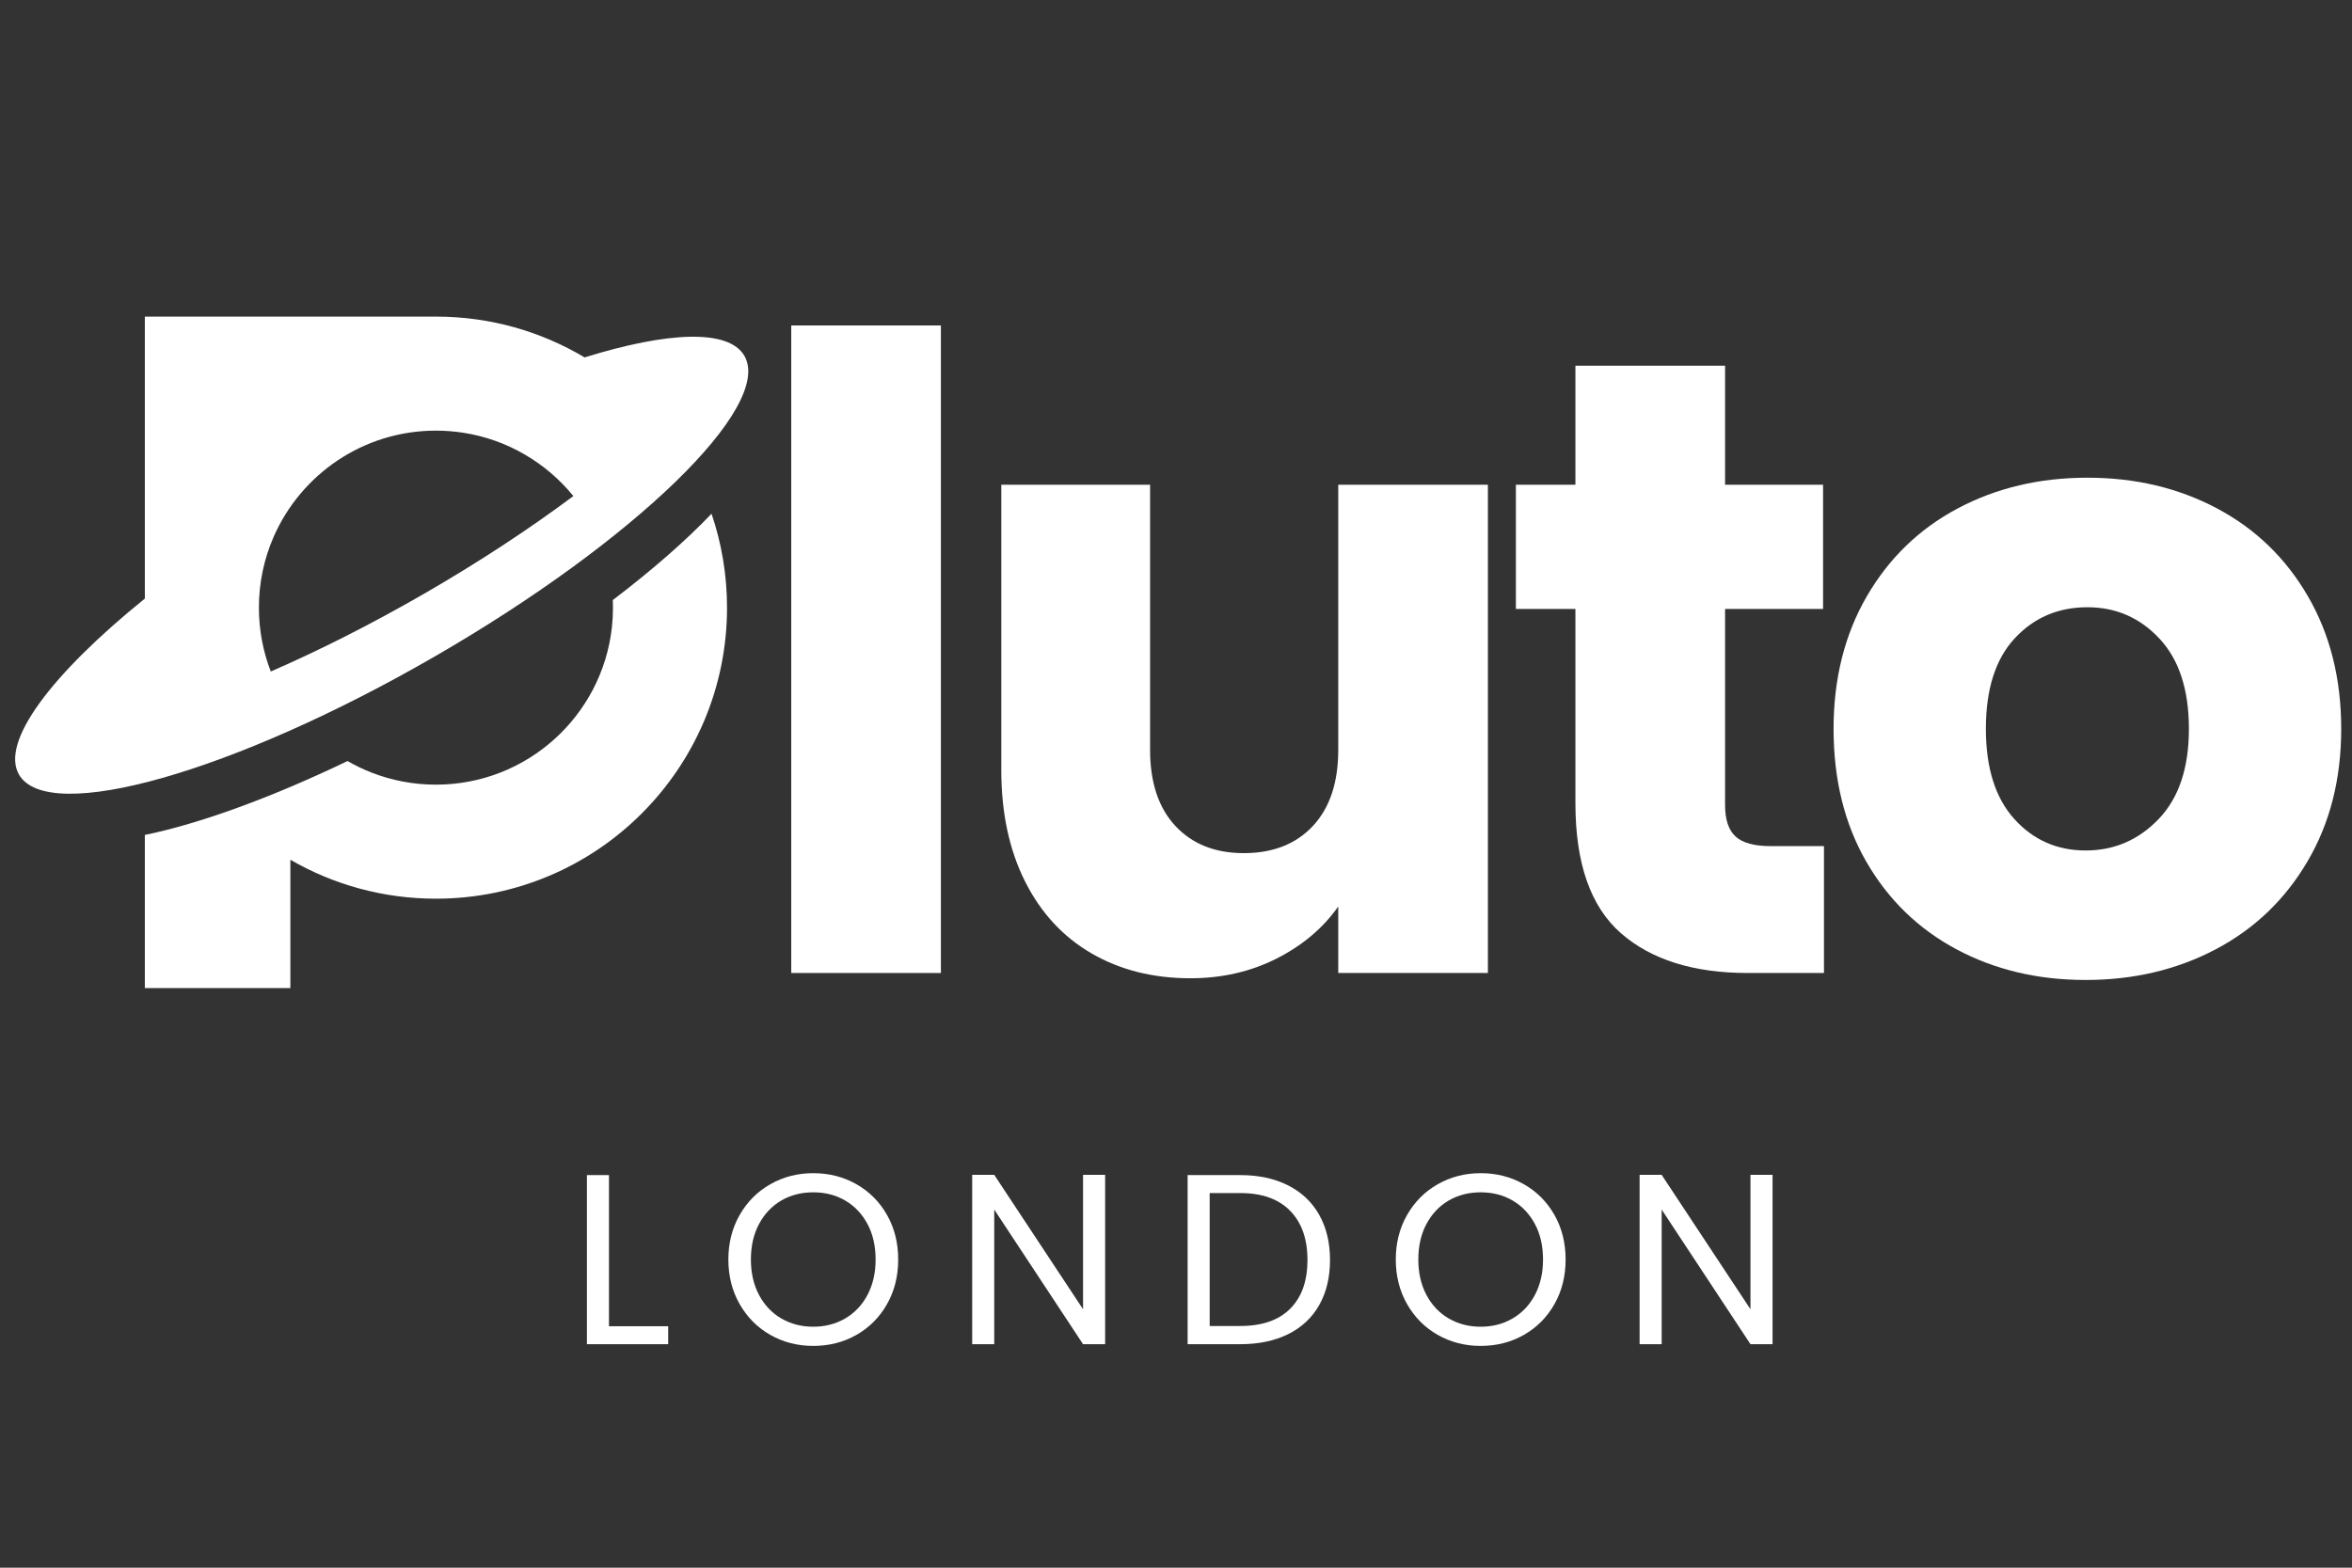
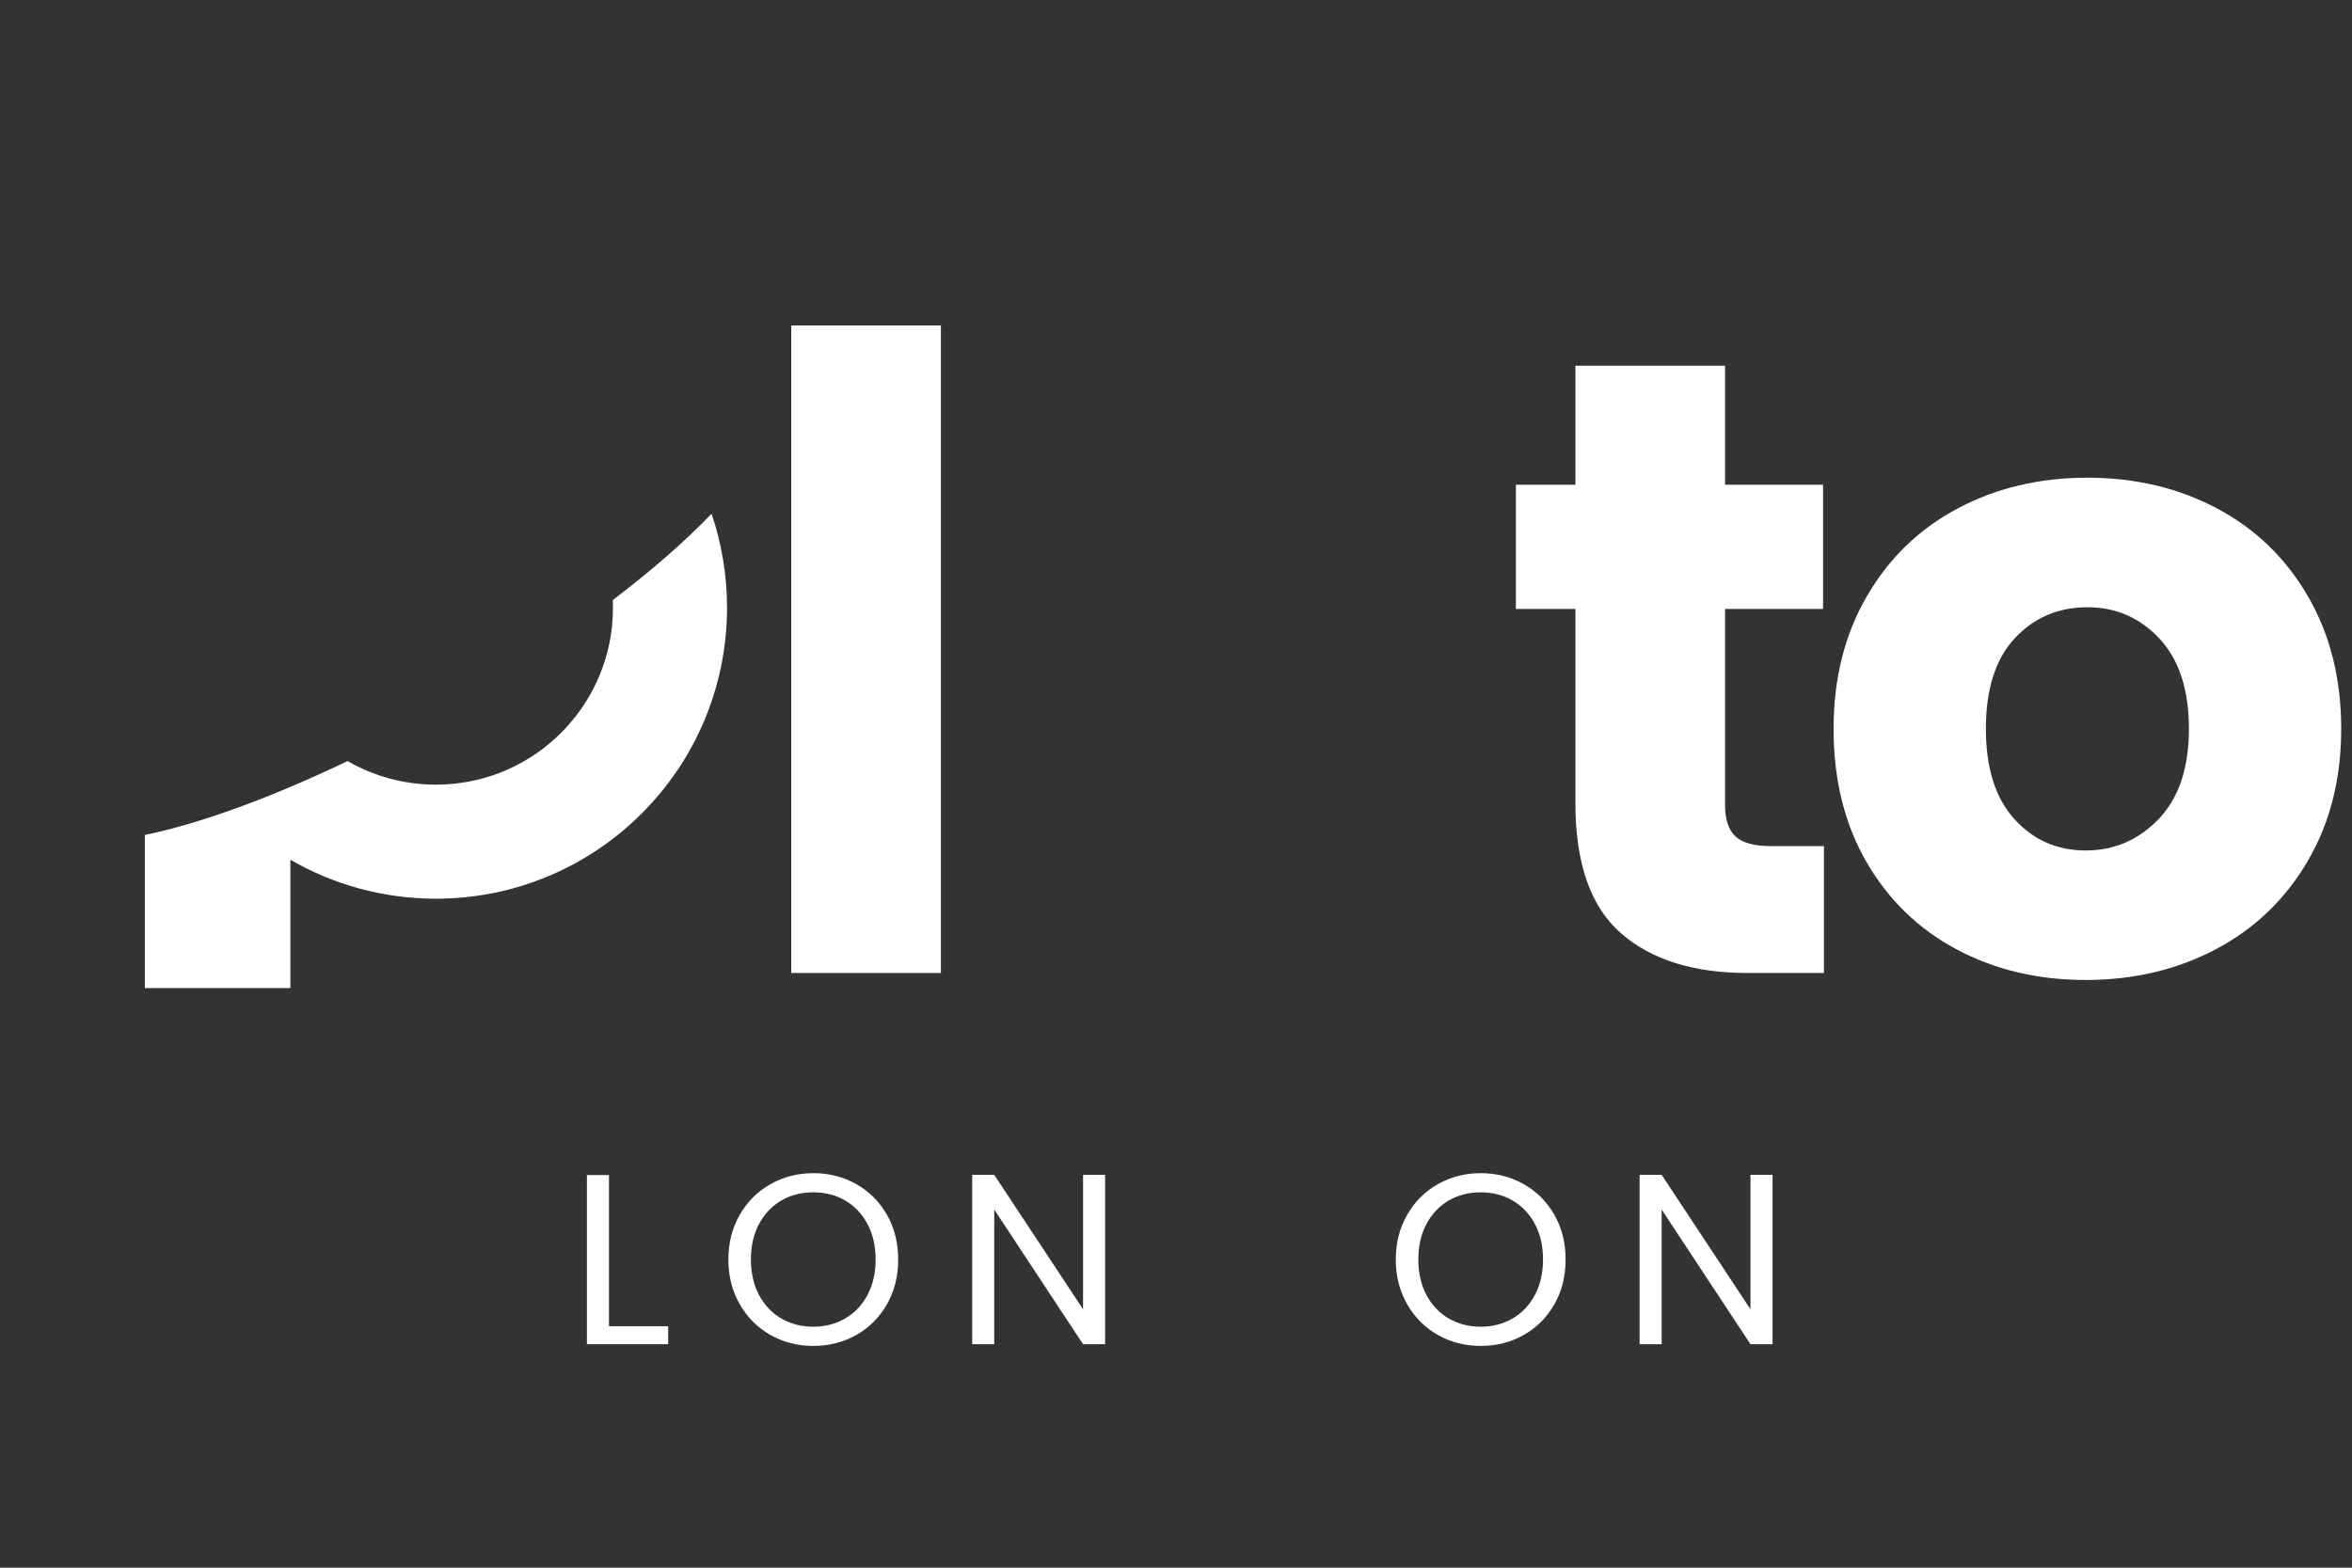
<svg xmlns="http://www.w3.org/2000/svg" version="1.0" preserveAspectRatio="xMidYMid meet" height="800" viewBox="0 0 900 600" zoomAndPan="magnify" width="1200">
  <rect x="0" y="0" width="900" height="600" fill="#333333" stroke="none" />
  <defs>
    <g />
    <clipPath id="fc3c7de747">
      <path clip-rule="nonzero" d="M 50 177 L 274 177 L 274 359.801 L 50 359.801 Z M 50 177" />
    </clipPath>
    <clipPath id="665777a7d7">
-       <path clip-rule="nonzero" d="M 0.762 102.102 L 282 102.102 L 282 285 L 0.762 285 Z M 0.762 102.102" />
-     </clipPath>
+       </clipPath>
    <clipPath id="809bbc3050">
      <path clip-rule="nonzero" d="M 277 0.922 L 892.84 0.922 L 892.84 473 L 277 473 Z M 277 0.922" />
    </clipPath>
    <clipPath id="d1c59730e8">
      <rect height="473" y="0" width="616" x="0" />
    </clipPath>
    <clipPath id="8c85588ab0">
      <rect height="531" y="0" width="893" x="0" />
    </clipPath>
  </defs>
  <g transform="matrix(1, 0, 0, 1, 5, 19)">
    <g clip-path="url(#8c85588ab0)">
      <g clip-path="url(#fc3c7de747)">
        <path fill-rule="evenodd" fill-opacity="1" d="M 50.426 300.559 C 71.277 296.27 98.352 286.496 127.992 272.277 C 130.953 273.988 134.051 275.477 137.281 276.73 C 144.883 279.691 153.16 281.309 161.816 281.309 C 196.691 281.309 225.418 254.949 229.148 221.062 C 229.418 218.602 229.555 216.102 229.555 213.562 C 229.555 212.594 229.539 211.621 229.496 210.652 C 244.625 199.141 257.449 187.91 267.273 177.617 C 271.113 188.898 273.199 200.988 273.199 213.562 C 273.199 275.086 223.324 324.953 161.809 324.953 C 141.52 324.953 122.5 319.531 106.109 310.047 L 106.109 359.156 L 50.426 359.156 L 50.426 300.559" fill="#ffffff" />
      </g>
      <g clip-path="url(#665777a7d7)">
        <path fill-rule="evenodd" fill-opacity="1" d="M 214.402 170.855 C 204.062 158.152 189.215 149.254 172.297 146.625 C 168.883 146.098 165.383 145.816 161.816 145.816 C 134.012 145.816 110.121 162.57 99.68 186.531 C 96.07 194.816 94.07 203.949 94.07 213.555 C 94.07 222.18 95.68 230.422 98.617 238.008 C 117.137 229.945 137.051 219.914 157.348 208.199 C 178.43 196.031 197.73 183.305 214.402 170.855 M 161.816 102.172 L 50.426 102.172 L 50.426 210.09 C 14.785 238.91 -4.957 264.945 2.27 277.461 C 13.426 296.781 84.602 276.566 161.254 232.312 C 237.906 188.062 291.004 136.52 279.848 117.199 C 273.879 106.855 250.703 107.852 218.699 117.789 C 202.047 107.867 182.602 102.172 161.816 102.172 Z M 161.816 102.172" fill="#ffffff" />
      </g>
      <g clip-path="url(#809bbc3050)">
        <g transform="matrix(1, 0, 0, 1, 277, -0)">
          <g clip-path="url(#d1c59730e8)">
            <g fill-opacity="1" fill="#ffffff">
              <g transform="translate(0.006, 353.393)">
                <g>
                  <path d="M 78.031 -247.828 L 78.031 0 L 20.766 0 L 20.766 -247.828 Z M 78.031 -247.828" />
                </g>
              </g>
            </g>
            <g fill-opacity="1" fill="#ffffff">
              <g transform="translate(82.053, 353.393)">
                <g>
-                   <path d="M 205.297 -186.875 L 205.297 0 L 148.031 0 L 148.031 -25.453 C 142.227 -17.191 134.359 -10.547 124.422 -5.516 C 114.484 -0.492 103.484 2.016 91.422 2.016 C 77.141 2.016 64.523 -1.164 53.578 -7.531 C 42.641 -13.895 34.156 -23.102 28.125 -35.156 C 22.102 -47.219 19.094 -61.398 19.094 -77.703 L 19.094 -186.875 L 76.031 -186.875 L 76.031 -85.406 C 76.031 -72.895 79.266 -63.176 85.734 -56.25 C 92.211 -49.332 100.922 -45.875 111.859 -45.875 C 123.023 -45.875 131.844 -49.332 138.312 -56.25 C 144.789 -63.176 148.031 -72.895 148.031 -85.406 L 148.031 -186.875 Z M 205.297 -186.875" />
-                 </g>
+                   </g>
              </g>
            </g>
            <g fill-opacity="1" fill="#ffffff">
              <g transform="translate(291.026, 353.393)">
                <g>
                  <path d="M 124.922 -48.562 L 124.922 0 L 95.781 0 C 75.02 0 58.832 -5.078 47.219 -15.234 C 35.613 -25.391 29.812 -41.969 29.812 -64.969 L 29.812 -139.328 L 7.031 -139.328 L 7.031 -186.875 L 29.812 -186.875 L 29.812 -232.422 L 87.078 -232.422 L 87.078 -186.875 L 124.578 -186.875 L 124.578 -139.328 L 87.078 -139.328 L 87.078 -64.297 C 87.078 -58.711 88.414 -54.691 91.094 -52.234 C 93.77 -49.785 98.234 -48.562 104.484 -48.562 Z M 124.922 -48.562" />
                </g>
              </g>
            </g>
            <g fill-opacity="1" fill="#ffffff">
              <g transform="translate(410.247, 353.393)">
                <g>
                  <path d="M 105.828 2.672 C 87.523 2.672 71.062 -1.234 56.438 -9.047 C 41.812 -16.859 30.312 -28.02 21.938 -42.531 C 13.562 -57.039 9.375 -74.008 9.375 -93.438 C 9.375 -112.633 13.613 -129.547 22.094 -144.172 C 30.582 -158.797 42.191 -170.016 56.922 -177.828 C 71.66 -185.648 88.188 -189.562 106.5 -189.562 C 124.812 -189.562 141.332 -185.648 156.062 -177.828 C 170.801 -170.016 182.41 -158.797 190.891 -144.172 C 199.379 -129.547 203.625 -112.633 203.625 -93.438 C 203.625 -74.238 199.32 -57.328 190.719 -42.703 C 182.125 -28.078 170.406 -16.859 155.562 -9.047 C 140.719 -1.234 124.141 2.672 105.828 2.672 Z M 105.828 -46.891 C 116.766 -46.891 126.082 -50.906 133.781 -58.938 C 141.488 -66.977 145.344 -78.477 145.344 -93.438 C 145.344 -108.395 141.602 -119.891 134.125 -127.922 C 126.645 -135.961 117.438 -139.984 106.5 -139.984 C 95.332 -139.984 86.066 -136.02 78.703 -128.094 C 71.336 -120.176 67.656 -108.625 67.656 -93.438 C 67.656 -78.477 71.281 -66.977 78.531 -58.938 C 85.789 -50.906 94.891 -46.891 105.828 -46.891 Z M 105.828 -46.891" />
                </g>
              </g>
            </g>
          </g>
        </g>
      </g>
      <g fill-opacity="1" fill="#ffffff">
        <g transform="translate(212.429, 495.462)">
          <g>
            <path d="M 15.594 -6.875 L 38.25 -6.875 L 38.25 0 L 7.156 0 L 7.156 -64.719 L 15.594 -64.719 Z M 15.594 -6.875" />
          </g>
        </g>
      </g>
      <g fill-opacity="1" fill="#ffffff">
        <g transform="translate(269.711, 495.462)">
          <g>
            <path d="M 36.484 0.656 C 30.484 0.656 25.004 -0.75 20.047 -3.562 C 15.098 -6.383 11.188 -10.316 8.312 -15.359 C 5.438 -20.41 4 -26.094 4 -32.406 C 4 -38.719 5.438 -44.395 8.312 -49.438 C 11.188 -54.477 15.098 -58.406 20.047 -61.219 C 25.004 -64.039 30.484 -65.453 36.484 -65.453 C 42.555 -65.453 48.066 -64.039 53.016 -61.219 C 57.961 -58.406 61.859 -54.492 64.703 -49.484 C 67.555 -44.473 68.984 -38.781 68.984 -32.406 C 68.984 -26.031 67.555 -20.332 64.703 -15.312 C 61.859 -10.301 57.961 -6.383 53.016 -3.562 C 48.066 -0.75 42.555 0.656 36.484 0.656 Z M 36.484 -6.688 C 41.004 -6.688 45.07 -7.738 48.688 -9.844 C 52.312 -11.945 55.16 -14.945 57.234 -18.844 C 59.305 -22.75 60.344 -27.27 60.344 -32.406 C 60.344 -37.602 59.305 -42.133 57.234 -46 C 55.16 -49.875 52.328 -52.863 48.734 -54.969 C 45.148 -57.07 41.066 -58.125 36.484 -58.125 C 31.898 -58.125 27.812 -57.07 24.219 -54.969 C 20.633 -52.863 17.805 -49.875 15.734 -46 C 13.66 -42.133 12.625 -37.602 12.625 -32.406 C 12.625 -27.27 13.66 -22.75 15.734 -18.844 C 17.805 -14.945 20.648 -11.945 24.266 -9.844 C 27.891 -7.738 31.961 -6.688 36.484 -6.688 Z M 36.484 -6.688" />
          </g>
        </g>
      </g>
      <g fill-opacity="1" fill="#ffffff">
        <g transform="translate(359.854, 495.462)">
          <g>
            <path d="M 58.031 0 L 49.578 0 L 15.594 -51.531 L 15.594 0 L 7.156 0 L 7.156 -64.812 L 15.594 -64.812 L 49.578 -13.375 L 49.578 -64.812 L 58.031 -64.812 Z M 58.031 0" />
          </g>
        </g>
      </g>
      <g fill-opacity="1" fill="#ffffff">
        <g transform="translate(442.292, 495.462)">
          <g>
-             <path d="M 27.297 -64.719 C 34.348 -64.719 40.457 -63.398 45.625 -60.766 C 50.801 -58.141 54.766 -54.379 57.516 -49.484 C 60.266 -44.598 61.641 -38.844 61.641 -32.219 C 61.641 -25.594 60.266 -19.848 57.516 -14.984 C 54.766 -10.129 50.801 -6.414 45.625 -3.844 C 40.457 -1.281 34.348 0 27.297 0 L 7.156 0 L 7.156 -64.719 Z M 27.297 -6.969 C 35.648 -6.969 42.023 -9.176 46.422 -13.594 C 50.816 -18.02 53.016 -24.227 53.016 -32.219 C 53.016 -40.258 50.801 -46.539 46.375 -51.062 C 41.945 -55.582 35.586 -57.844 27.297 -57.844 L 15.594 -57.844 L 15.594 -6.969 Z M 27.297 -6.969" />
-           </g>
+             </g>
        </g>
      </g>
      <g fill-opacity="1" fill="#ffffff">
        <g transform="translate(525.101, 495.462)">
          <g>
-             <path d="M 36.484 0.656 C 30.484 0.656 25.004 -0.75 20.047 -3.562 C 15.098 -6.383 11.188 -10.316 8.312 -15.359 C 5.438 -20.41 4 -26.094 4 -32.406 C 4 -38.719 5.438 -44.395 8.312 -49.438 C 11.188 -54.477 15.098 -58.406 20.047 -61.219 C 25.004 -64.039 30.484 -65.453 36.484 -65.453 C 42.555 -65.453 48.066 -64.039 53.016 -61.219 C 57.961 -58.406 61.859 -54.492 64.703 -49.484 C 67.555 -44.473 68.984 -38.781 68.984 -32.406 C 68.984 -26.031 67.555 -20.332 64.703 -15.312 C 61.859 -10.301 57.961 -6.383 53.016 -3.562 C 48.066 -0.75 42.555 0.656 36.484 0.656 Z M 36.484 -6.688 C 41.004 -6.688 45.07 -7.738 48.688 -9.844 C 52.312 -11.945 55.16 -14.945 57.234 -18.844 C 59.305 -22.75 60.344 -27.27 60.344 -32.406 C 60.344 -37.602 59.305 -42.133 57.234 -46 C 55.16 -49.875 52.328 -52.863 48.734 -54.969 C 45.148 -57.07 41.066 -58.125 36.484 -58.125 C 31.898 -58.125 27.812 -57.07 24.219 -54.969 C 20.633 -52.863 17.805 -49.875 15.734 -46 C 13.66 -42.133 12.625 -37.602 12.625 -32.406 C 12.625 -27.27 13.66 -22.75 15.734 -18.844 C 17.805 -14.945 20.648 -11.945 24.266 -9.844 C 27.891 -7.738 31.961 -6.688 36.484 -6.688 Z M 36.484 -6.688" />
+             <path d="M 36.484 0.656 C 30.484 0.656 25.004 -0.75 20.047 -3.562 C 15.098 -6.383 11.188 -10.316 8.312 -15.359 C 5.438 -20.41 4 -26.094 4 -32.406 C 4 -38.719 5.438 -44.395 8.312 -49.438 C 11.188 -54.477 15.098 -58.406 20.047 -61.219 C 25.004 -64.039 30.484 -65.453 36.484 -65.453 C 42.555 -65.453 48.066 -64.039 53.016 -61.219 C 57.961 -58.406 61.859 -54.492 64.703 -49.484 C 67.555 -44.473 68.984 -38.781 68.984 -32.406 C 68.984 -26.031 67.555 -20.332 64.703 -15.312 C 61.859 -10.301 57.961 -6.383 53.016 -3.562 C 48.066 -0.75 42.555 0.656 36.484 0.656 Z M 36.484 -6.688 C 41.004 -6.688 45.07 -7.738 48.688 -9.844 C 52.312 -11.945 55.16 -14.945 57.234 -18.844 C 59.305 -22.75 60.344 -27.27 60.344 -32.406 C 60.344 -37.602 59.305 -42.133 57.234 -46 C 55.16 -49.875 52.328 -52.863 48.734 -54.969 C 45.148 -57.07 41.066 -58.125 36.484 -58.125 C 31.898 -58.125 27.812 -57.07 24.219 -54.969 C 20.633 -52.863 17.805 -49.875 15.734 -46 C 13.66 -42.133 12.625 -37.602 12.625 -32.406 C 12.625 -27.27 13.66 -22.75 15.734 -18.844 C 17.805 -14.945 20.648 -11.945 24.266 -9.844 C 27.891 -7.738 31.961 -6.688 36.484 -6.688 M 36.484 -6.688" />
          </g>
        </g>
      </g>
      <g fill-opacity="1" fill="#ffffff">
        <g transform="translate(615.243, 495.462)">
          <g>
            <path d="M 58.031 0 L 49.578 0 L 15.594 -51.531 L 15.594 0 L 7.156 0 L 7.156 -64.812 L 15.594 -64.812 L 49.578 -13.375 L 49.578 -64.812 L 58.031 -64.812 Z M 58.031 0" />
          </g>
        </g>
      </g>
    </g>
  </g>
</svg>